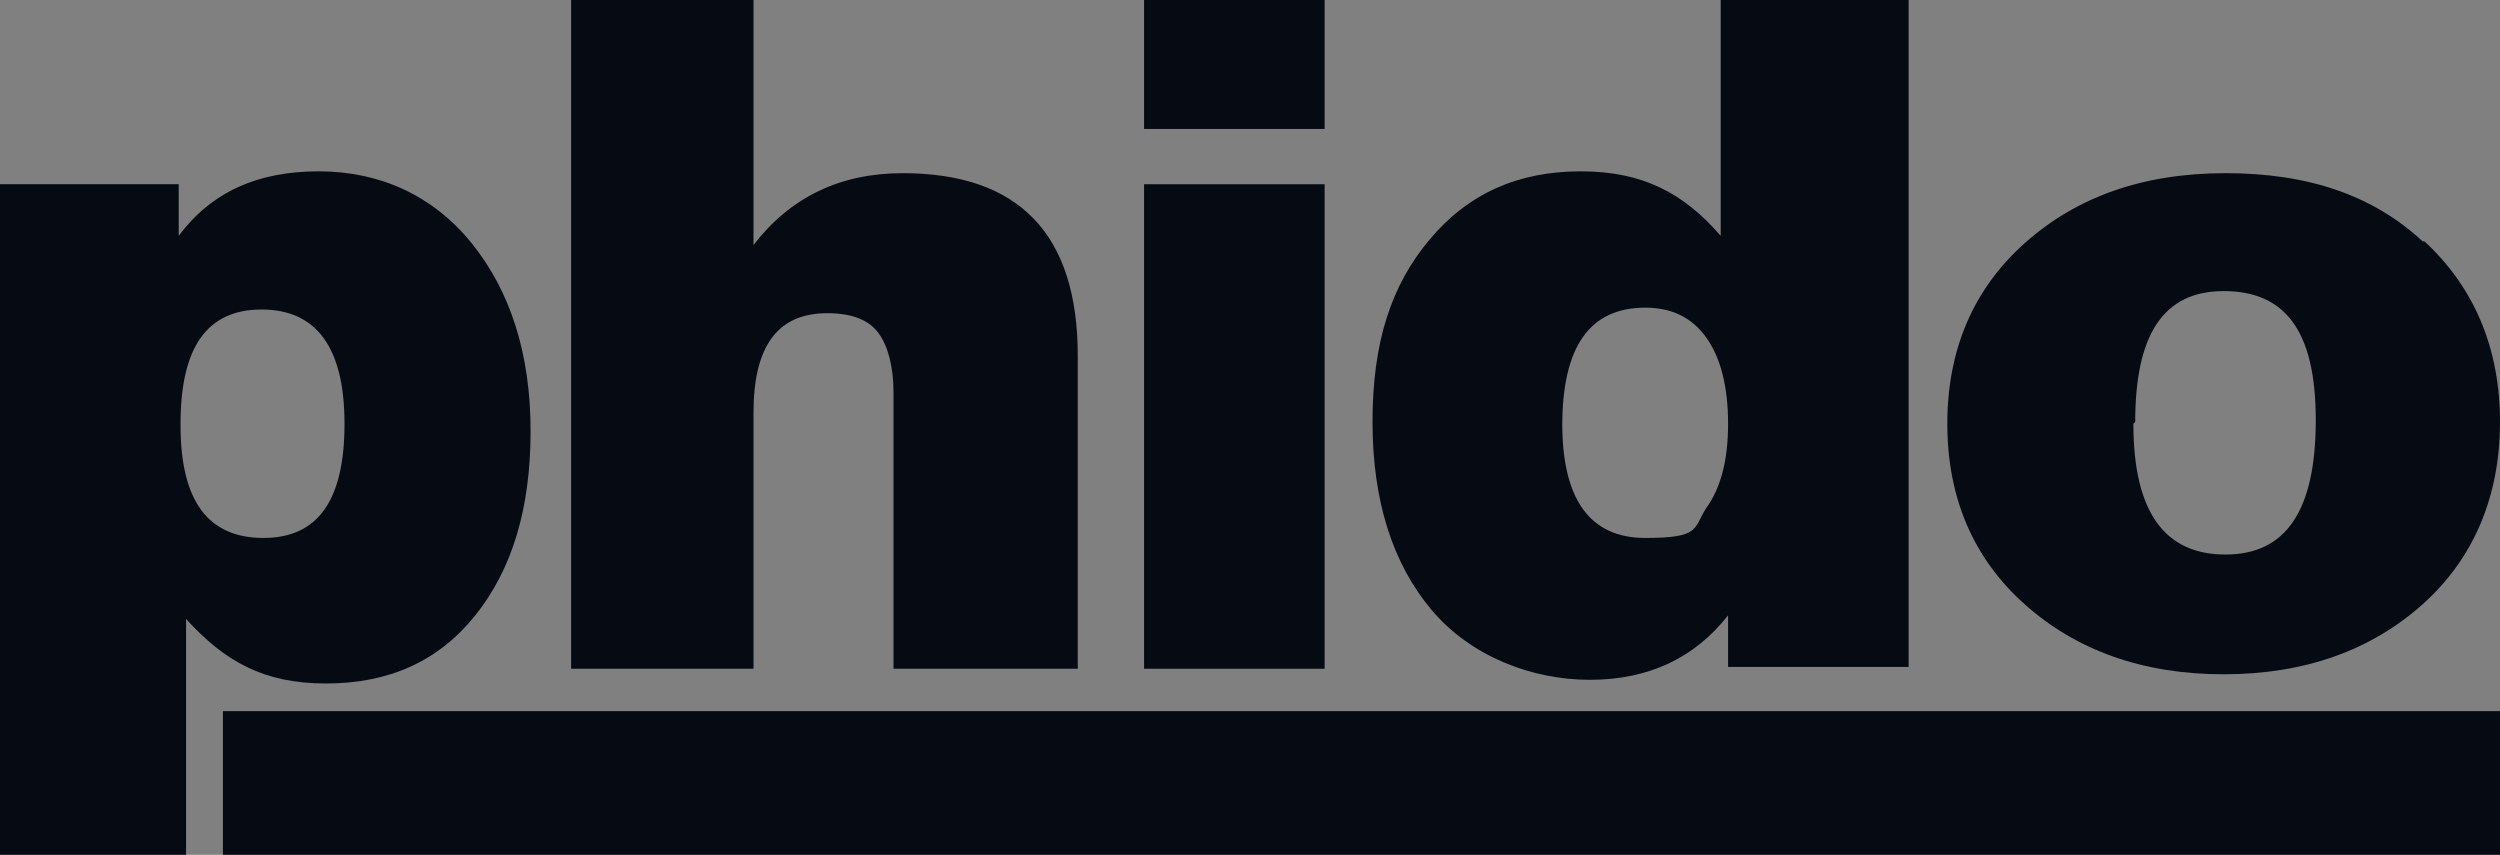
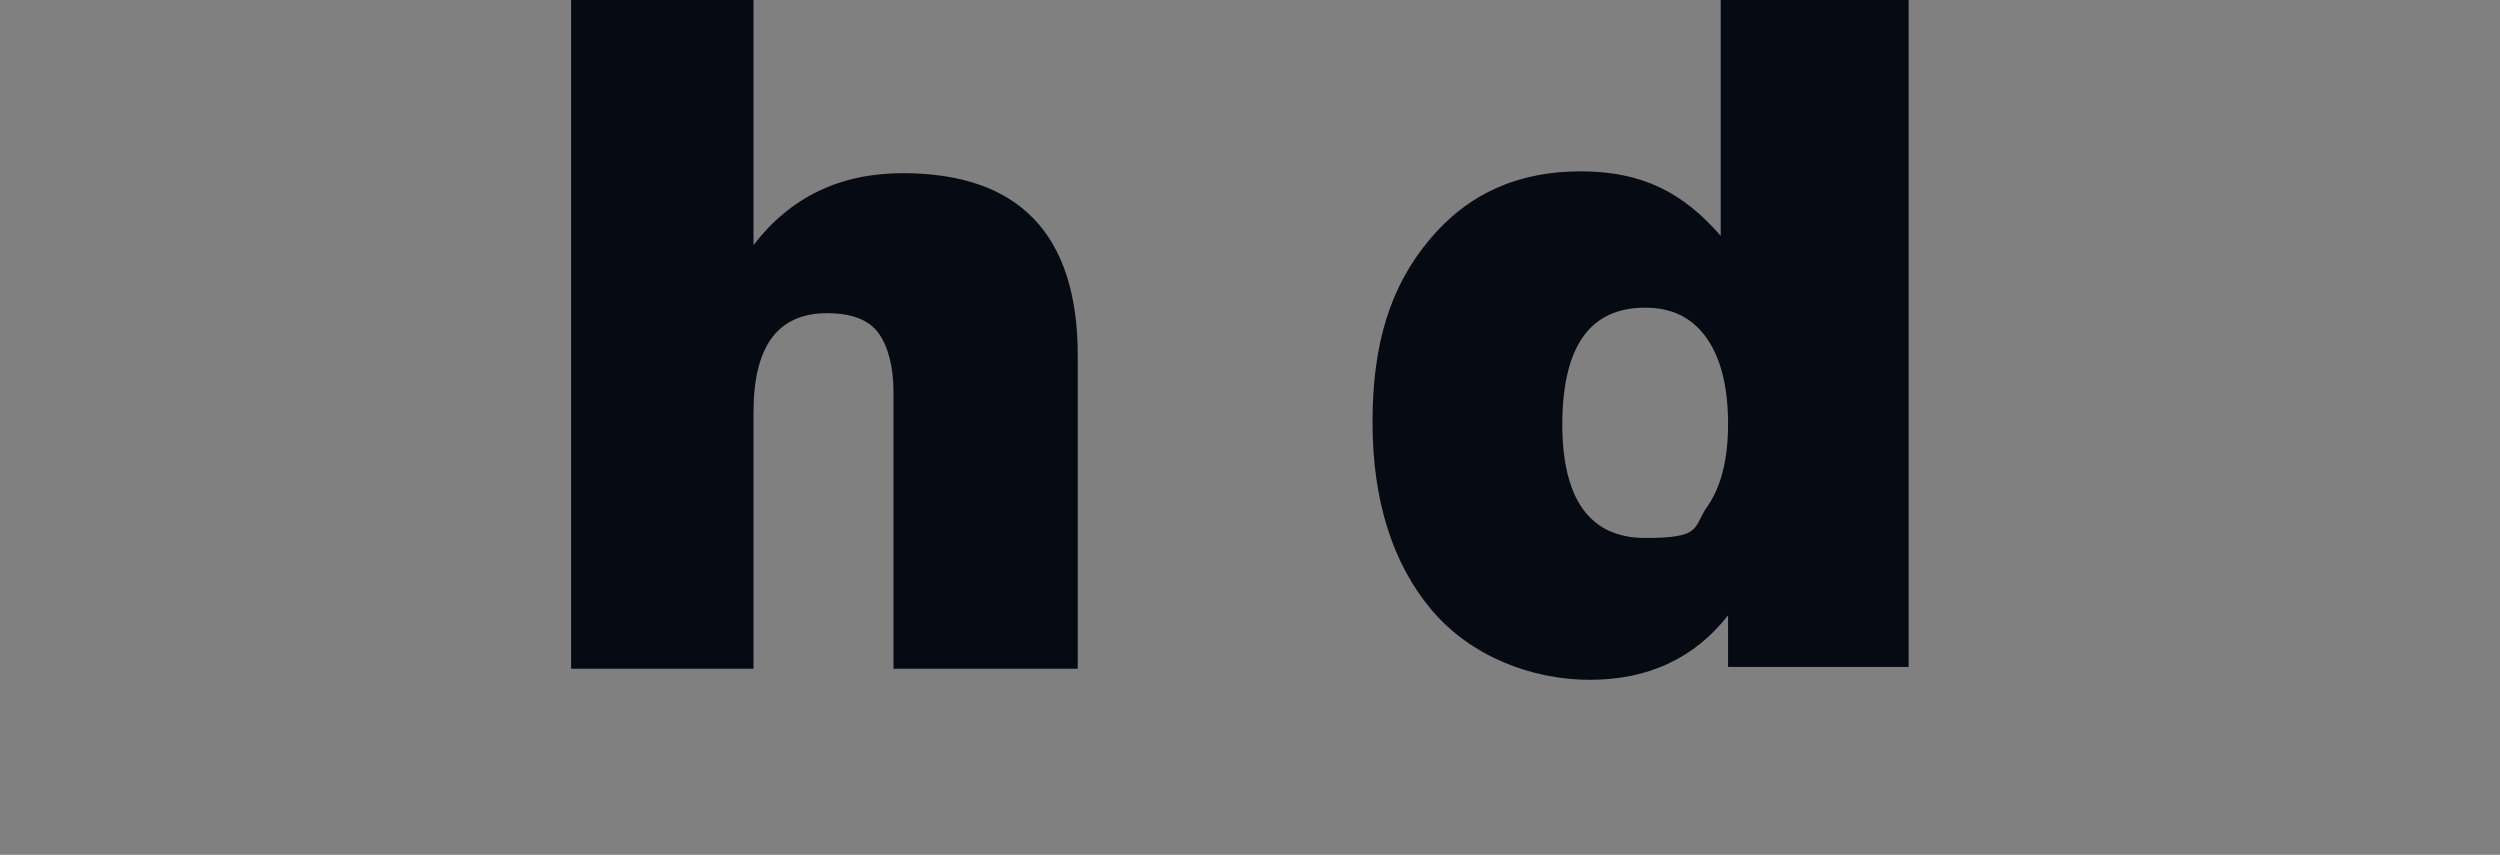
<svg xmlns="http://www.w3.org/2000/svg" viewBox="0 0 135.7 46.4" version="1.1" id="Layer_1">
  <rect x="0" y="0" width="135.7" height="46.4" fill="#808080" stroke="none" />
  <defs>
    <style>
      .st0 {
        fill: #fff;
        stroke: #231f20;
        stroke-miterlimit: 10;
      }

      .st1 {
        fill: #060a12;
      }
    </style>
  </defs>
-   <path d="M420.5-184.4l1.2-1.8" class="st0" />
  <g>
-     <path d="M9.7,12.8c1.8-2.4,4.3-3.5,7.6-3.5s6.2,1.3,8.3,3.9,3.2,6,3.2,10.2-1,7.5-3,10-4.7,3.7-8.1,3.7-5.5-1.2-7.6-3.5v12.8H0V10h9.7v2.9ZM9.8,23.1c0,4.1,1.5,6.1,4.5,6.1s4.4-2.1,4.4-6.2-1.5-6.2-4.5-6.2-4.4,2.1-4.4,6.2Z" class="st1" />
    <path d="M40.9,13.3c2-2.6,4.7-3.9,8.1-3.9,6.3,0,9.5,3.3,9.5,9.9v17h-10v-15c0-1.4-.3-2.5-.8-3.2s-1.4-1.1-2.8-1.1c-2.7,0-4,1.8-4,5.4v13.9h-9.9V0h9.9v13.3Z" class="st1" />
-     <path d="M71.9,7h-9.8V0h9.8v7ZM71.9,36.3h-9.8V10h9.8v26.3Z" class="st1" />
    <path d="M103.6,36.2h-9.8v-2.8c-1.8,2.3-4.3,3.5-7.5,3.5s-6.5-1.3-8.6-3.8-3.2-5.9-3.2-10.2,1-7.4,3.1-9.9,4.8-3.7,8.2-3.7,5.6,1.2,7.6,3.5V0h10.2v36.2ZM84.8,23c0,4.1,1.5,6.2,4.5,6.2s2.6-.5,3.3-1.6c.8-1.1,1.2-2.6,1.2-4.6s-.4-3.6-1.2-4.7c-.8-1.1-1.9-1.6-3.3-1.6-3,0-4.5,2.1-4.5,6.4Z" class="st1" />
-     <path d="M131.6,13.1c2.7,2.5,4.1,5.8,4.1,9.8s-1.4,7.4-4.2,9.9c-2.8,2.5-6.4,3.8-10.8,3.8s-8-1.3-10.8-3.8-4.2-5.8-4.2-9.8,1.4-7.3,4.2-9.8c2.8-2.5,6.4-3.8,10.9-3.8s8,1.2,10.7,3.7ZM115.8,23c0,4.8,1.7,7.1,5,7.1s4.9-2.4,4.9-7.3-1.7-7-5-7-4.8,2.4-4.8,7.1Z" class="st1" />
-     <rect height="7.8" width="123.6" y="38.6" x="12.1" class="st1" />
  </g>
</svg>